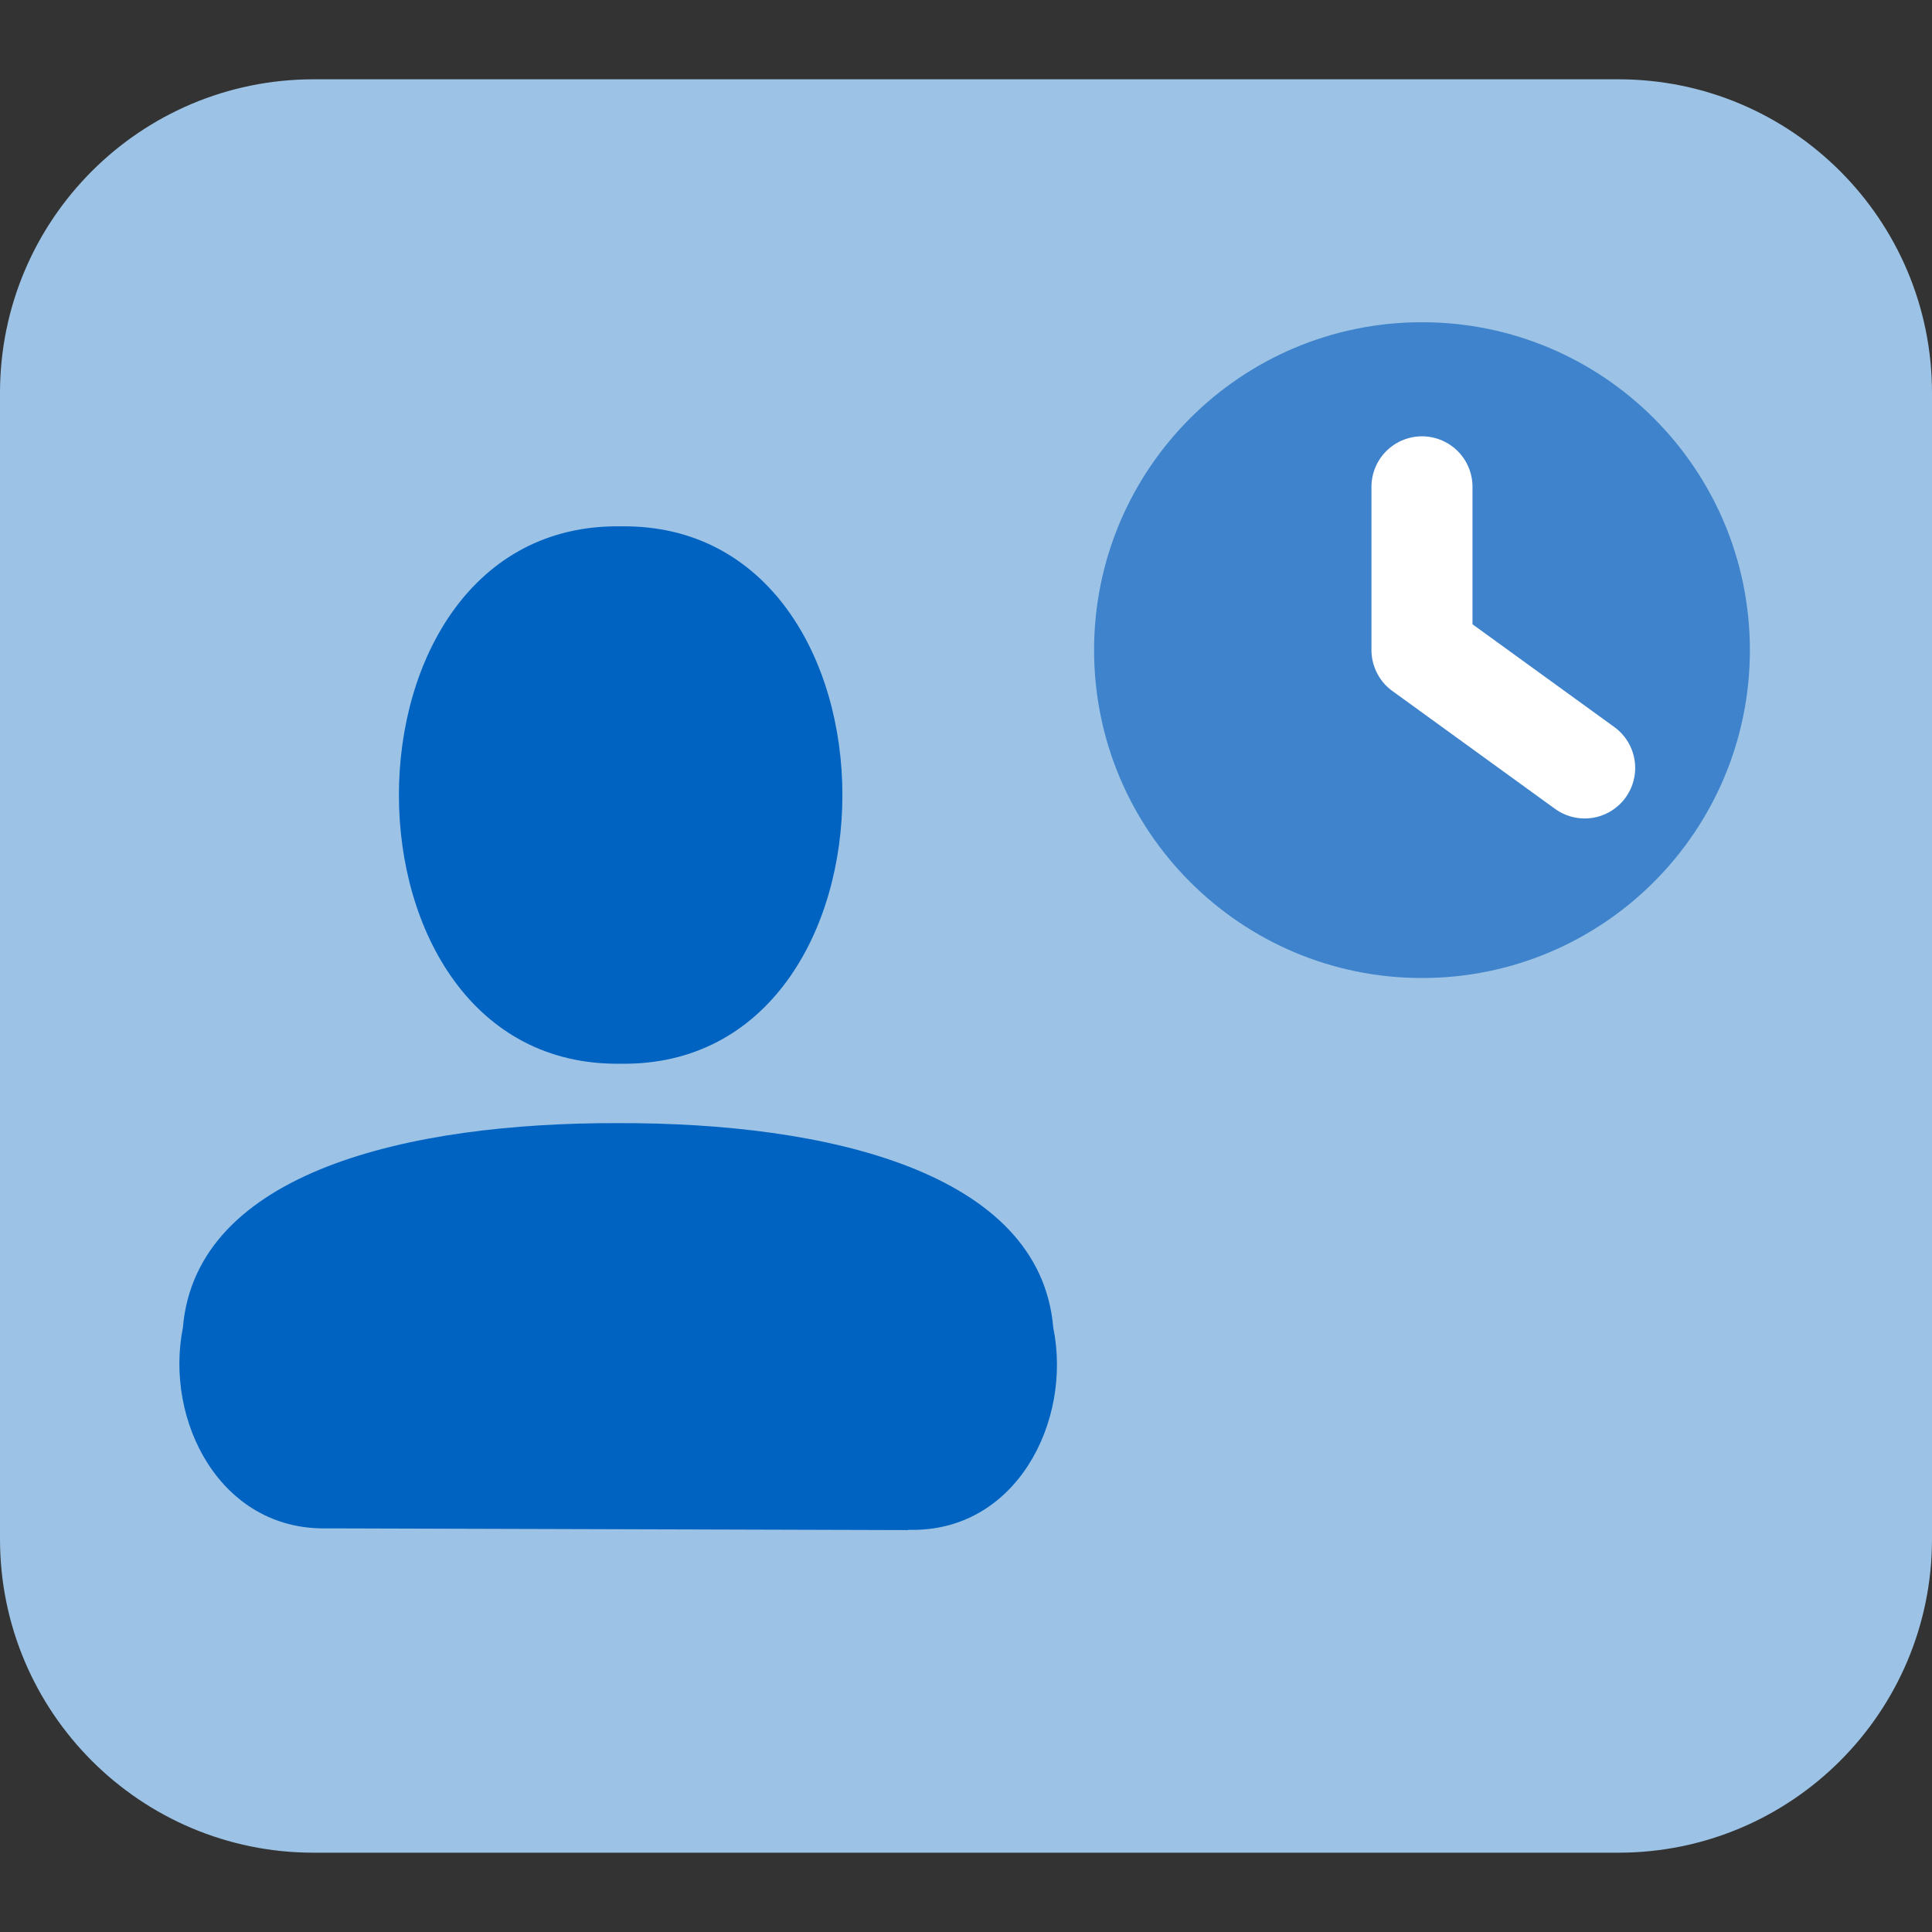
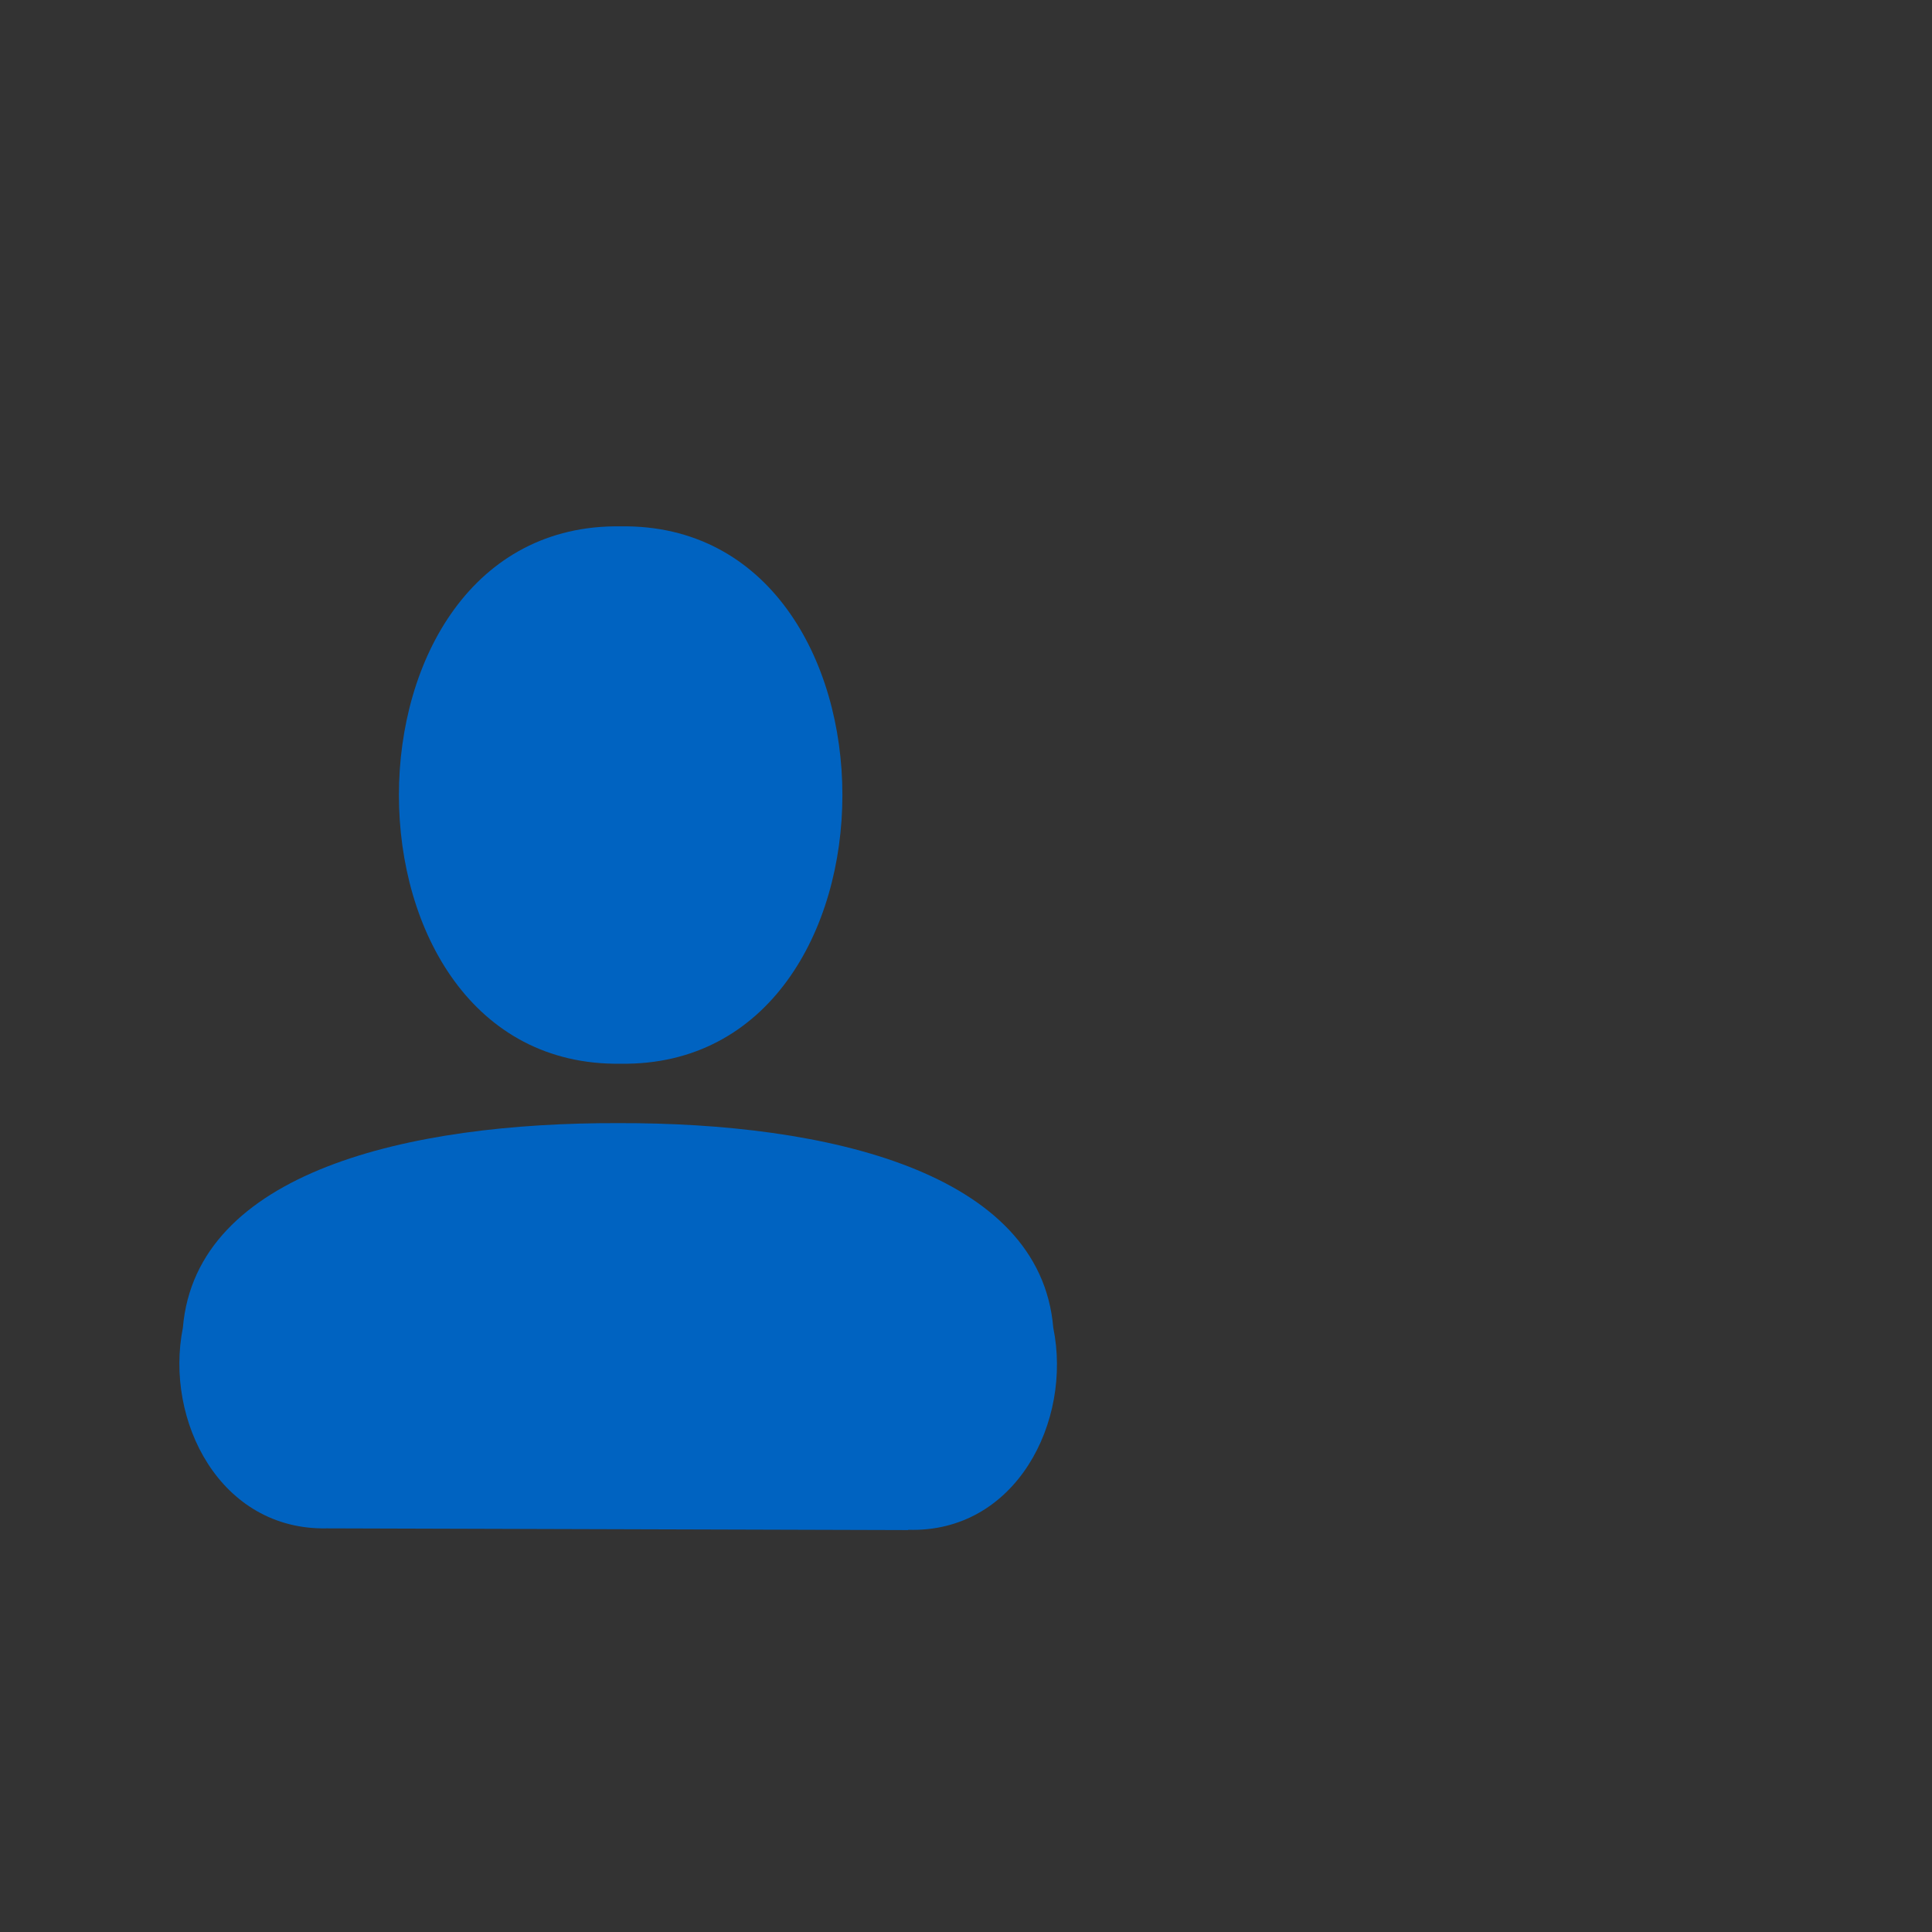
<svg xmlns="http://www.w3.org/2000/svg" width="64" height="64" viewBox="0 0 64 64" fill="none">
  <rect x="0" y="0" width="64" height="64" fill="#333333" stroke="none" />
-   <path d="M53.611 2.627H10.389C4.651 2.627 0 7.279 0 13.017V50.983C0 56.721 4.651 61.373 10.389 61.373H53.611C59.349 61.373 64 56.721 64 50.983V13.017C64 7.279 59.349 2.627 53.611 2.627Z" fill="#9CC3E5" />
  <path d="M20.56 17.436C10.766 17.295 10.766 35.379 20.56 35.237C30.354 35.379 30.354 17.295 20.56 17.436Z" fill="#0063C1" />
  <path d="M30.089 50.677C33.662 50.781 35.525 47.075 34.891 43.983C34.456 38.822 27.404 37.186 20.474 37.205C13.545 37.186 6.493 38.812 6.058 43.983C5.444 47.065 7.296 50.705 10.832 50.629L30.079 50.686L30.089 50.677Z" fill="#0063C1" />
-   <path d="M47.105 32.398C53.104 32.398 57.967 27.535 57.967 21.536C57.967 15.537 53.104 10.674 47.105 10.674C41.106 10.674 36.243 15.537 36.243 21.536C36.243 27.535 41.106 32.398 47.105 32.398Z" fill="#3E83CC" />
-   <path d="M47.105 16.127V21.534L52.494 25.439" stroke="white" stroke-width="3.347" stroke-linecap="round" stroke-linejoin="round" />
</svg>